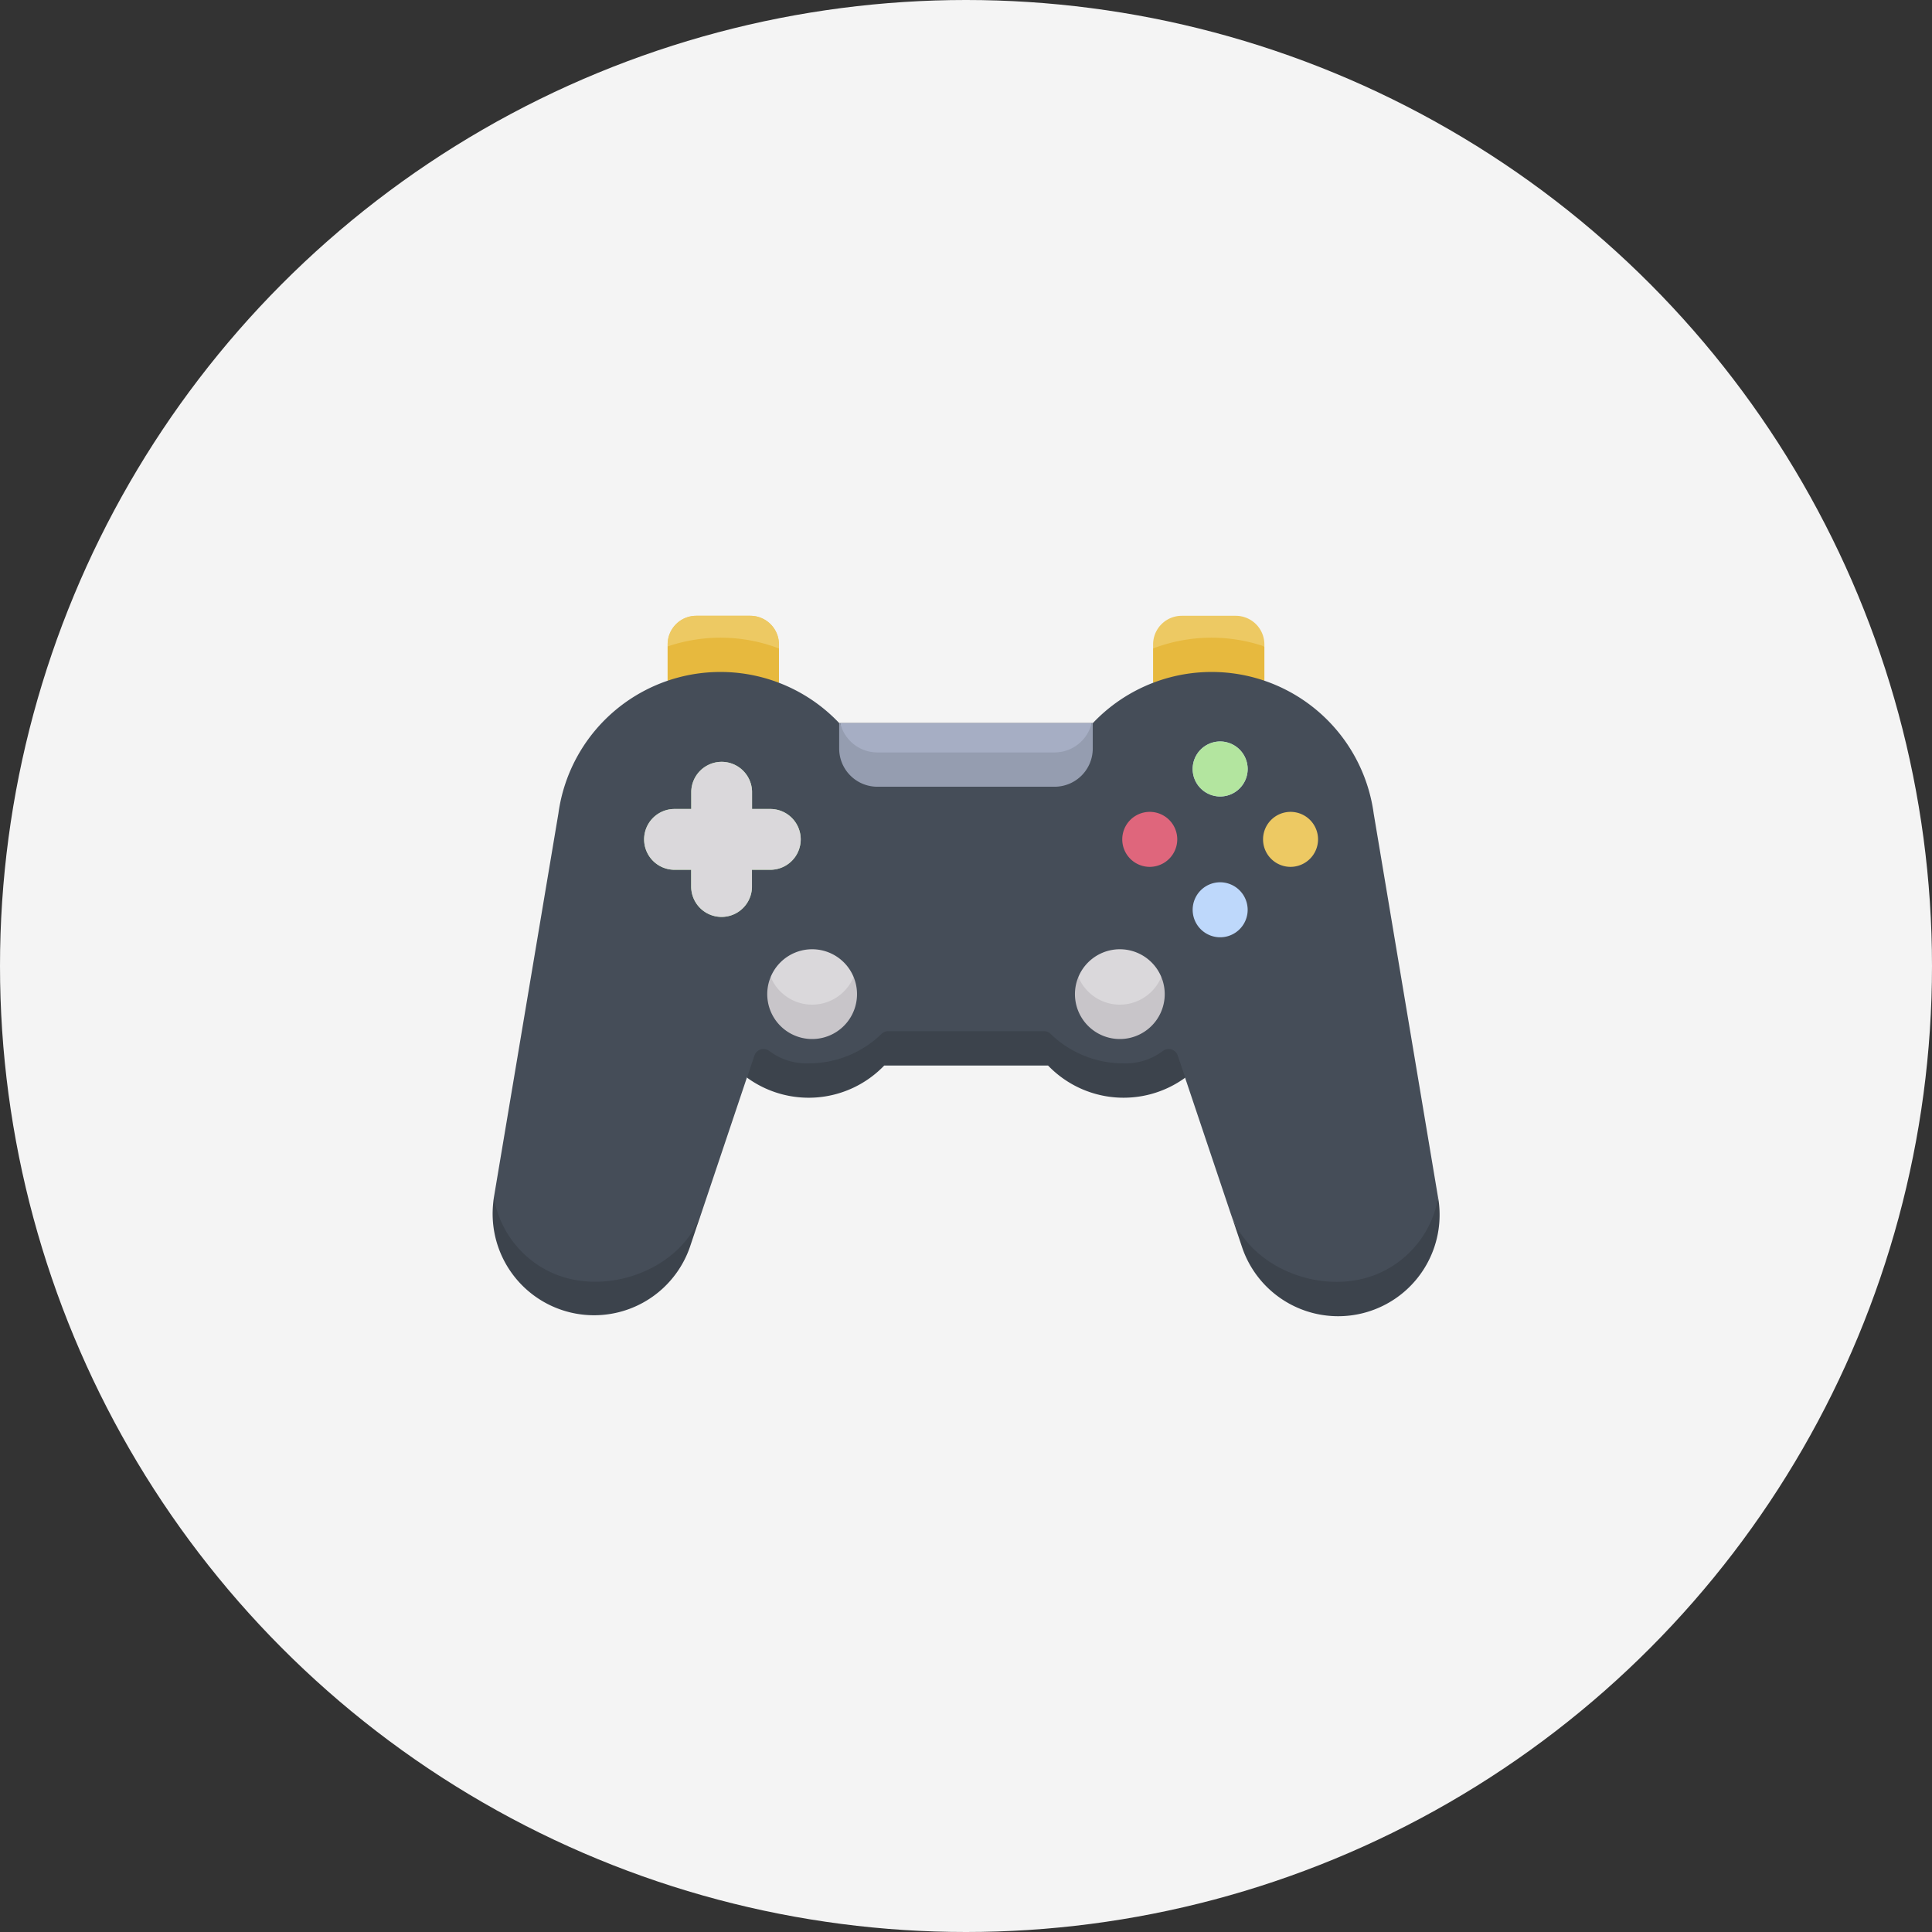
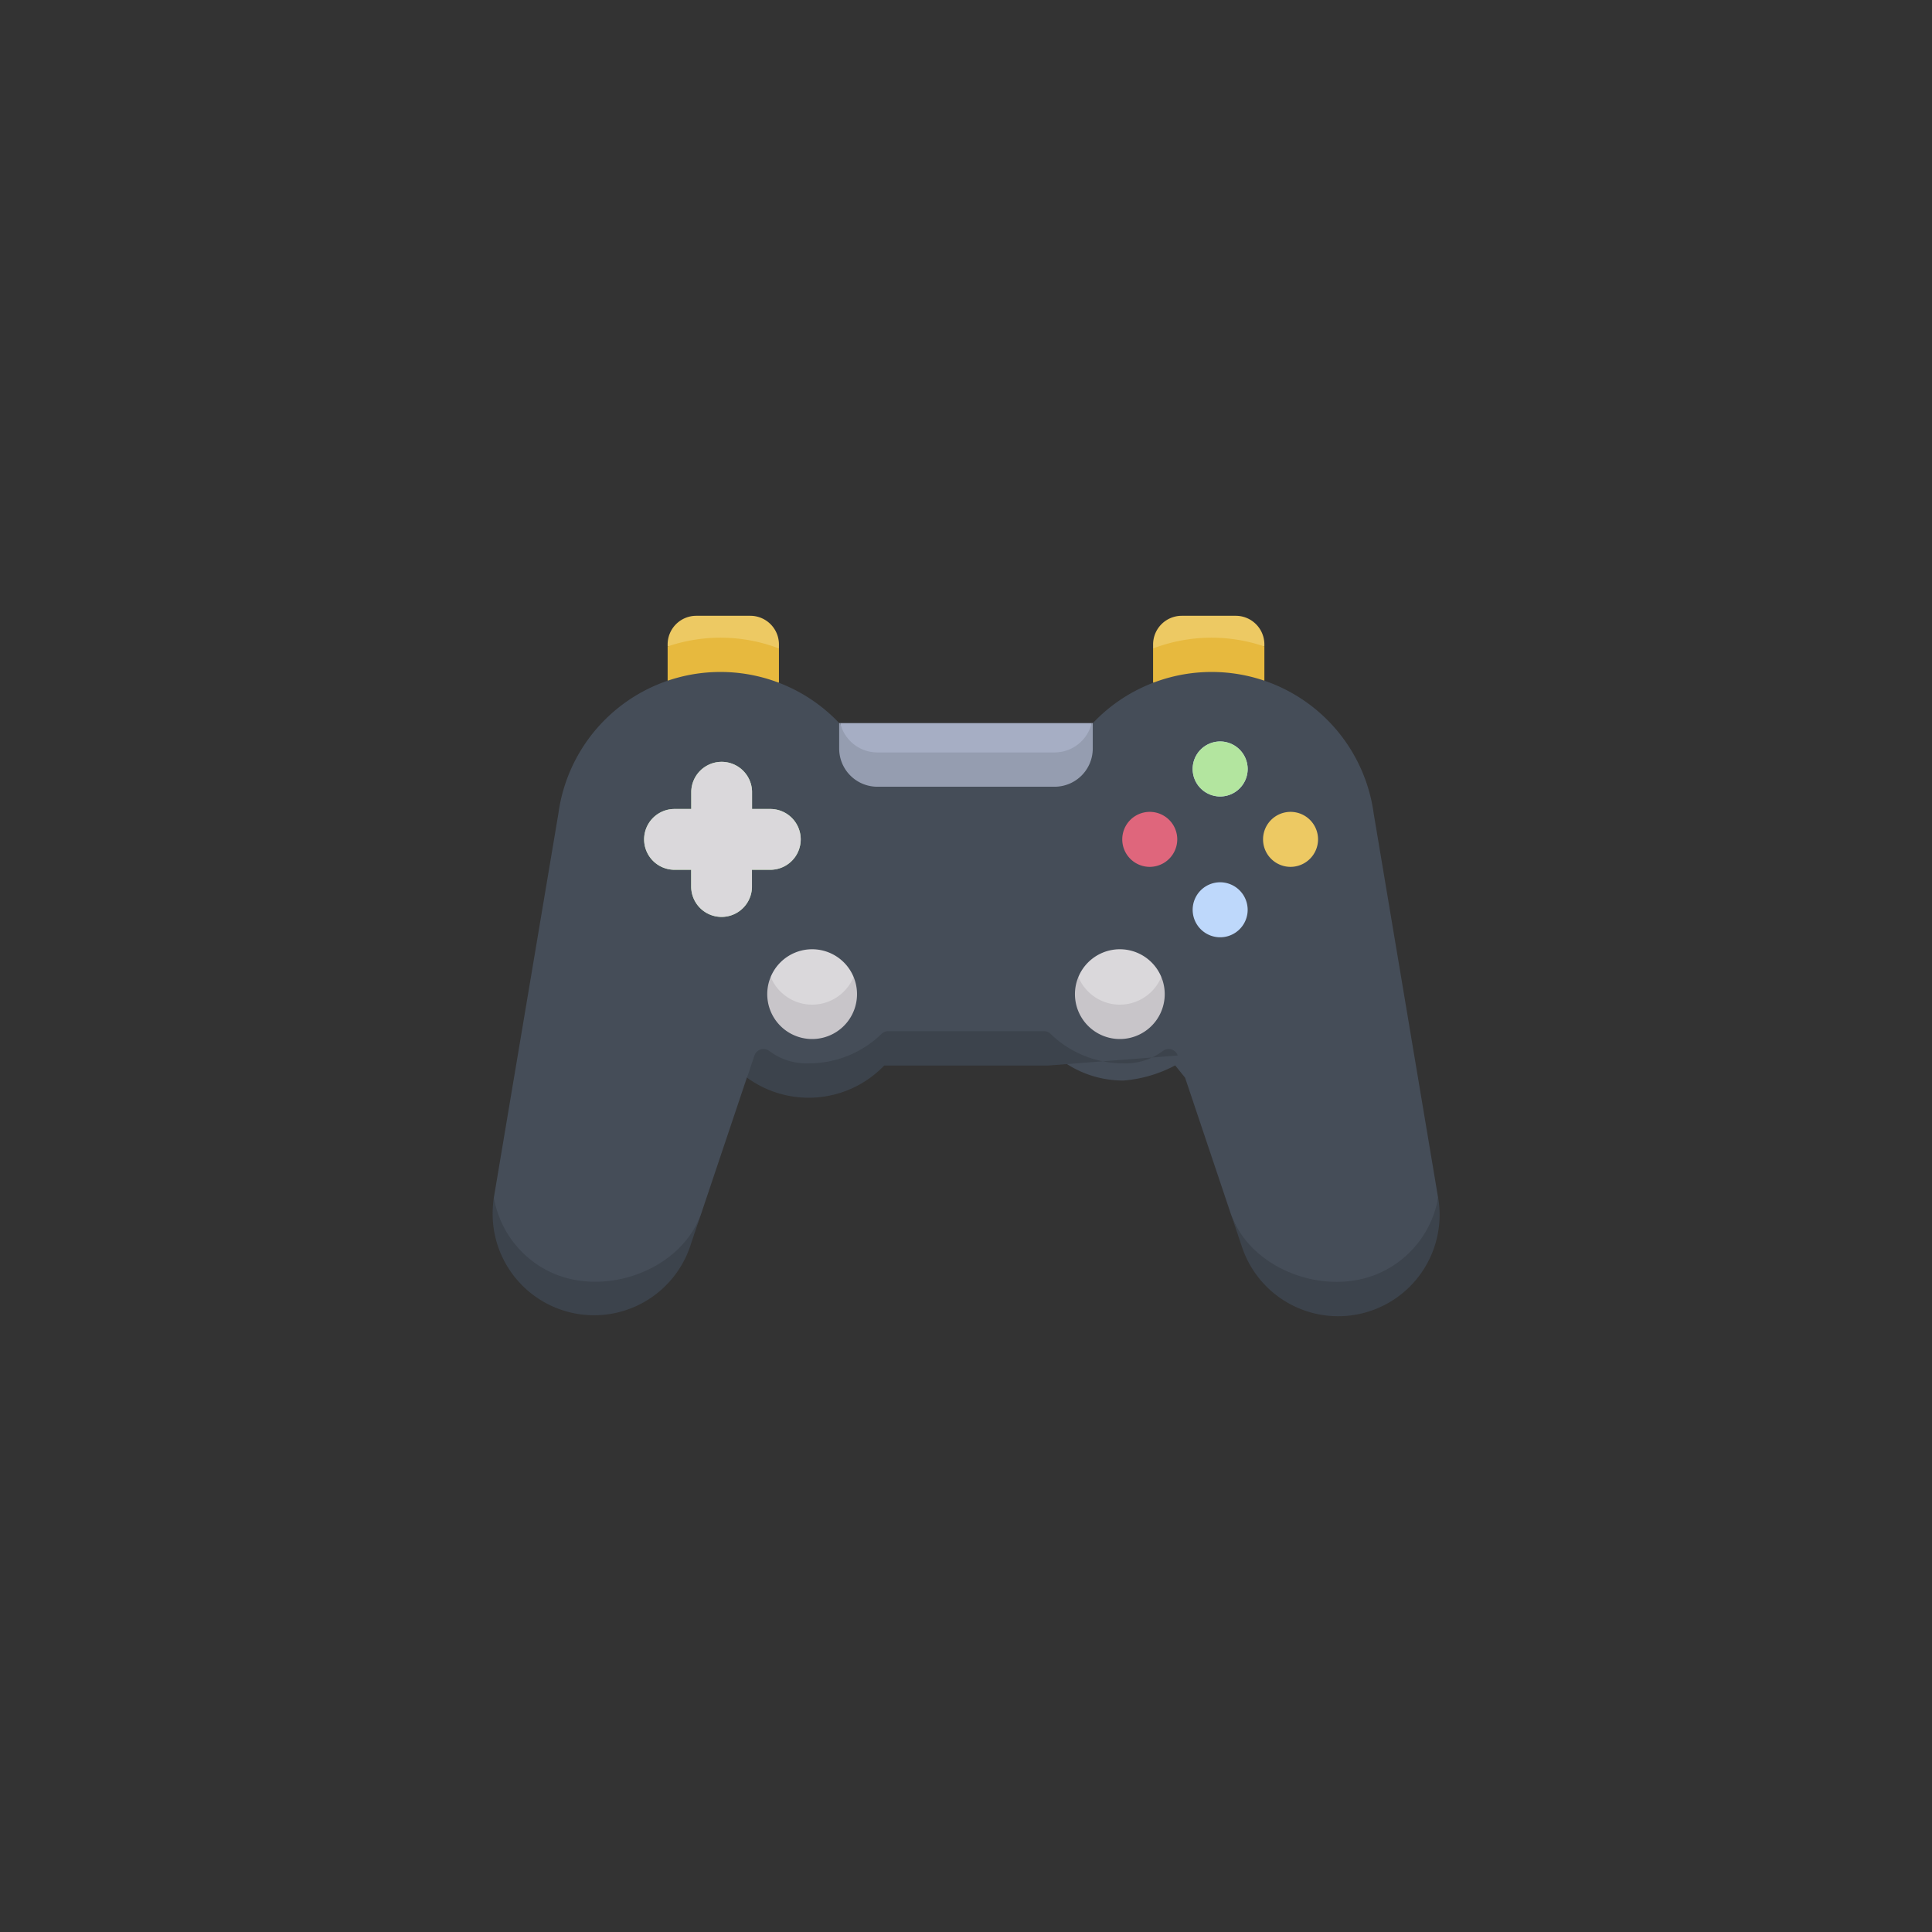
<svg xmlns="http://www.w3.org/2000/svg" width="90" height="90" viewBox="0 0 90 90">
  <rect x="0" y="0" width="90" height="90" fill="#333333" stroke="none" />
  <g transform="translate(-1072 -6064)">
-     <circle data-name="Ellipse 604" cx="45" cy="45" r="45" transform="translate(1072 6064)" style="fill:#f4f4f4" />
    <path data-name="Path 17013" d="M99.908 68.213v-.186a1.334 1.334 0 0 0-1.334-1.334h-2.517a1.334 1.334 0 0 0-1.334 1.334v.092z" transform="translate(1008.378 6025.993)" style="fill:#edc963" />
    <path data-name="Path 17014" d="M362.3 68.119v-.092a1.334 1.334 0 0 0-1.334-1.334h-2.516a1.334 1.334 0 0 0-1.334 1.334v.186z" transform="translate(768.6 6025.993)" style="fill:#edc963" />
    <path data-name="Path 17015" d="M362.3 80.521v-1.6a7.638 7.638 0 0 0-5.185.094v1.6z" transform="translate(768.6 6015.193)" style="fill:#e7b93e" />
-     <path data-name="Path 17016" d="M97.185 69.313a7.59 7.59 0 0 1 2.723.5v-1.786a1.334 1.334 0 0 0-1.334-1.334h-2.517a1.334 1.334 0 0 0-1.334 1.334v1.693a7.607 7.607 0 0 1 2.462-.407z" transform="translate(1008.378 6025.993)" style="fill:#edc963" />
    <path data-name="Path 17017" d="M99.908 80.616v-1.6a7.638 7.638 0 0 0-5.185-.094v1.6z" transform="translate(1008.378 6015.192)" style="fill:#e7b93e" />
    <path data-name="Path 17018" d="M3.609 125.76c4 1.772 5.952-.884 6.827-3.477l2.114-6.295.461-.571a6.156 6.156 0 0 0 2.412.706 4.864 4.864 0 0 0 3.4-1.378.438.438 0 0 1 .3-.121h7.267a.438.438 0 0 1 .3.121 4.865 4.865 0 0 0 3.4 1.378 6.156 6.156 0 0 0 2.412-.706l.461.571 2.113 6.291c.873 2.6 4.3 4.681 6.828 3.631a5.045 5.045 0 0 0 2.845-4.336l-3-17.895a7.618 7.618 0 0 0-13.08-4.209H16.851a7.618 7.618 0 0 0-13.08 4.209l-3.01 17.914v-.018a4.275 4.275 0 0 0 2.845 4.185z" transform="translate(1094.242 5998.213)" style="fill:#454d58" />
    <g data-name="Group 20143">
      <path data-name="Path 17019" d="M2.914 384.738a4.725 4.725 0 0 1-2.845-3.563v.018A4.725 4.725 0 0 0 9.2 383.48l.536-1.6c-.874 2.593-4.3 3.9-6.827 2.855z" transform="translate(1094.938 5738.613)" style="fill:#3c434c" />
      <path data-name="Path 17020" d="M408.634 381.176a4.725 4.725 0 0 1-2.845 3.563c-2.529 1.05-5.955-.263-6.828-2.858l.537 1.6a4.725 4.725 0 0 0 9.139-2.287z" transform="translate(730.36 5738.612)" style="fill:#3c434c" />
-       <path data-name="Path 17021" d="M157.627 292.361a.444.444 0 0 0-.672-.226 2.891 2.891 0 0 1-1.854.591 4.864 4.864 0 0 1-3.4-1.378.438.438 0 0 0-.3-.121h-7.265a.437.437 0 0 0-.3.121 4.865 4.865 0 0 1-3.4 1.378 2.891 2.891 0 0 1-1.854-.591.445.445 0 0 0-.672.226l-.346 1.031a4.878 4.878 0 0 0 6.391-.564h7.633a4.879 4.879 0 0 0 6.391.564z" transform="translate(969.235 5820.809)" style="fill:#3c434c" />
+       <path data-name="Path 17021" d="M157.627 292.361a.444.444 0 0 0-.672-.226 2.891 2.891 0 0 1-1.854.591 4.864 4.864 0 0 1-3.4-1.378.438.438 0 0 0-.3-.121h-7.265a.437.437 0 0 0-.3.121 4.865 4.865 0 0 1-3.4 1.378 2.891 2.891 0 0 1-1.854-.591.445.445 0 0 0-.672.226l-.346 1.031a4.878 4.878 0 0 0 6.391-.564h7.633z" transform="translate(969.235 5820.809)" style="fill:#3c434c" />
    </g>
    <path data-name="Path 17022" d="M150.422 248.229a1.938 1.938 0 1 0 3.863 0 2.091 2.091 0 0 0-3.863 0z" transform="translate(957.479 5861.281)" style="fill:#dad8db" />
    <path data-name="Path 17023" d="M87.453 147.44h-.818v-.818a1.416 1.416 0 0 0-2.831 0v.818h-.818a1.416 1.416 0 0 0 0 2.831h.814v.818a1.416 1.416 0 0 0 2.831 0v-.818h.818a1.416 1.416 0 1 0 0-2.831z" transform="translate(1020.398 5954.246)" style="fill:#b3e59f" />
    <path data-name="Path 17024" d="M87.453 147.44h-.818v-.818a1.416 1.416 0 0 0-2.831 0v.818h-.818a1.416 1.416 0 0 0 0 2.831h.814v.818a1.416 1.416 0 0 0 2.831 0v-.818h.818a1.416 1.416 0 1 0 0-2.831z" transform="translate(1020.398 5954.246)" style="fill:#dad8db" />
    <path data-name="Path 17025" d="M379.8 134.633a1.281 1.281 0 1 0 1.281 1.281 1.285 1.285 0 0 0-1.281-1.281z" transform="translate(749.04 5963.908)" style="fill:#c4dbf9" />
    <path data-name="Path 17026" d="M379.8 134.633a1.281 1.281 0 1 0 1.281 1.281 1.285 1.285 0 0 0-1.281-1.281z" transform="translate(749.04 5963.908)" style="fill:#b3e59f" />
    <path data-name="Path 17027" d="M379.8 210.737a1.281 1.281 0 1 0 1.281 1.281 1.285 1.285 0 0 0-1.281-1.281z" transform="translate(749.04 5894.363)" style="fill:#bed8fb" />
    <path data-name="Path 17028" d="M419.133 173.966a1.281 1.281 0 1 0-1.281 1.281 1.285 1.285 0 0 0 1.281-1.281z" transform="translate(714.267 5929.135)" style="fill:#edc963" />
    <path data-name="Path 17029" d="M343.029 173.966a1.281 1.281 0 1 0-1.281 1.281 1.285 1.285 0 0 0 1.281-1.281z" transform="translate(783.812 5929.135)" style="fill:#df667c" />
    <path data-name="Path 17030" d="M189.775 126.882h8.255c.84 0 1.729-1.382 1.729-2.165h-11.713c.06.783.889 2.165 1.729 2.165z" transform="translate(923.098 5972.97)" style="fill:#a6aec4" />
    <path data-name="Path 17031" d="M150.667 263.2a2.091 2.091 0 0 1-1.932-1.29 2.091 2.091 0 1 0 3.863 0 2.091 2.091 0 0 1-1.931 1.29z" transform="translate(959.166 5847.6)" style="fill:#c8c5c9" />
    <path data-name="Path 17032" d="M316.75 248.229a1.938 1.938 0 1 0 3.863 0 2.091 2.091 0 0 0-3.863 0z" transform="translate(805.485 5861.281)" style="fill:#dad8db" />
    <path data-name="Path 17033" d="M316.994 263.2a2.091 2.091 0 0 1-1.932-1.29 2.091 2.091 0 1 0 3.863 0 2.091 2.091 0 0 1-1.931 1.29z" transform="translate(807.173 5847.6)" style="fill:#c8c5c9" />
    <path data-name="Path 17034" d="M197.494 126.081h-8.255a1.778 1.778 0 0 1-1.729-1.364h-.051v1.183a1.779 1.779 0 0 0 1.779 1.779h8.255a1.779 1.779 0 0 0 1.779-1.779v-1.187h-.051a1.778 1.778 0 0 1-1.727 1.368z" transform="translate(923.633 5972.97)" style="fill:#959db0" />
  </g>
</svg>